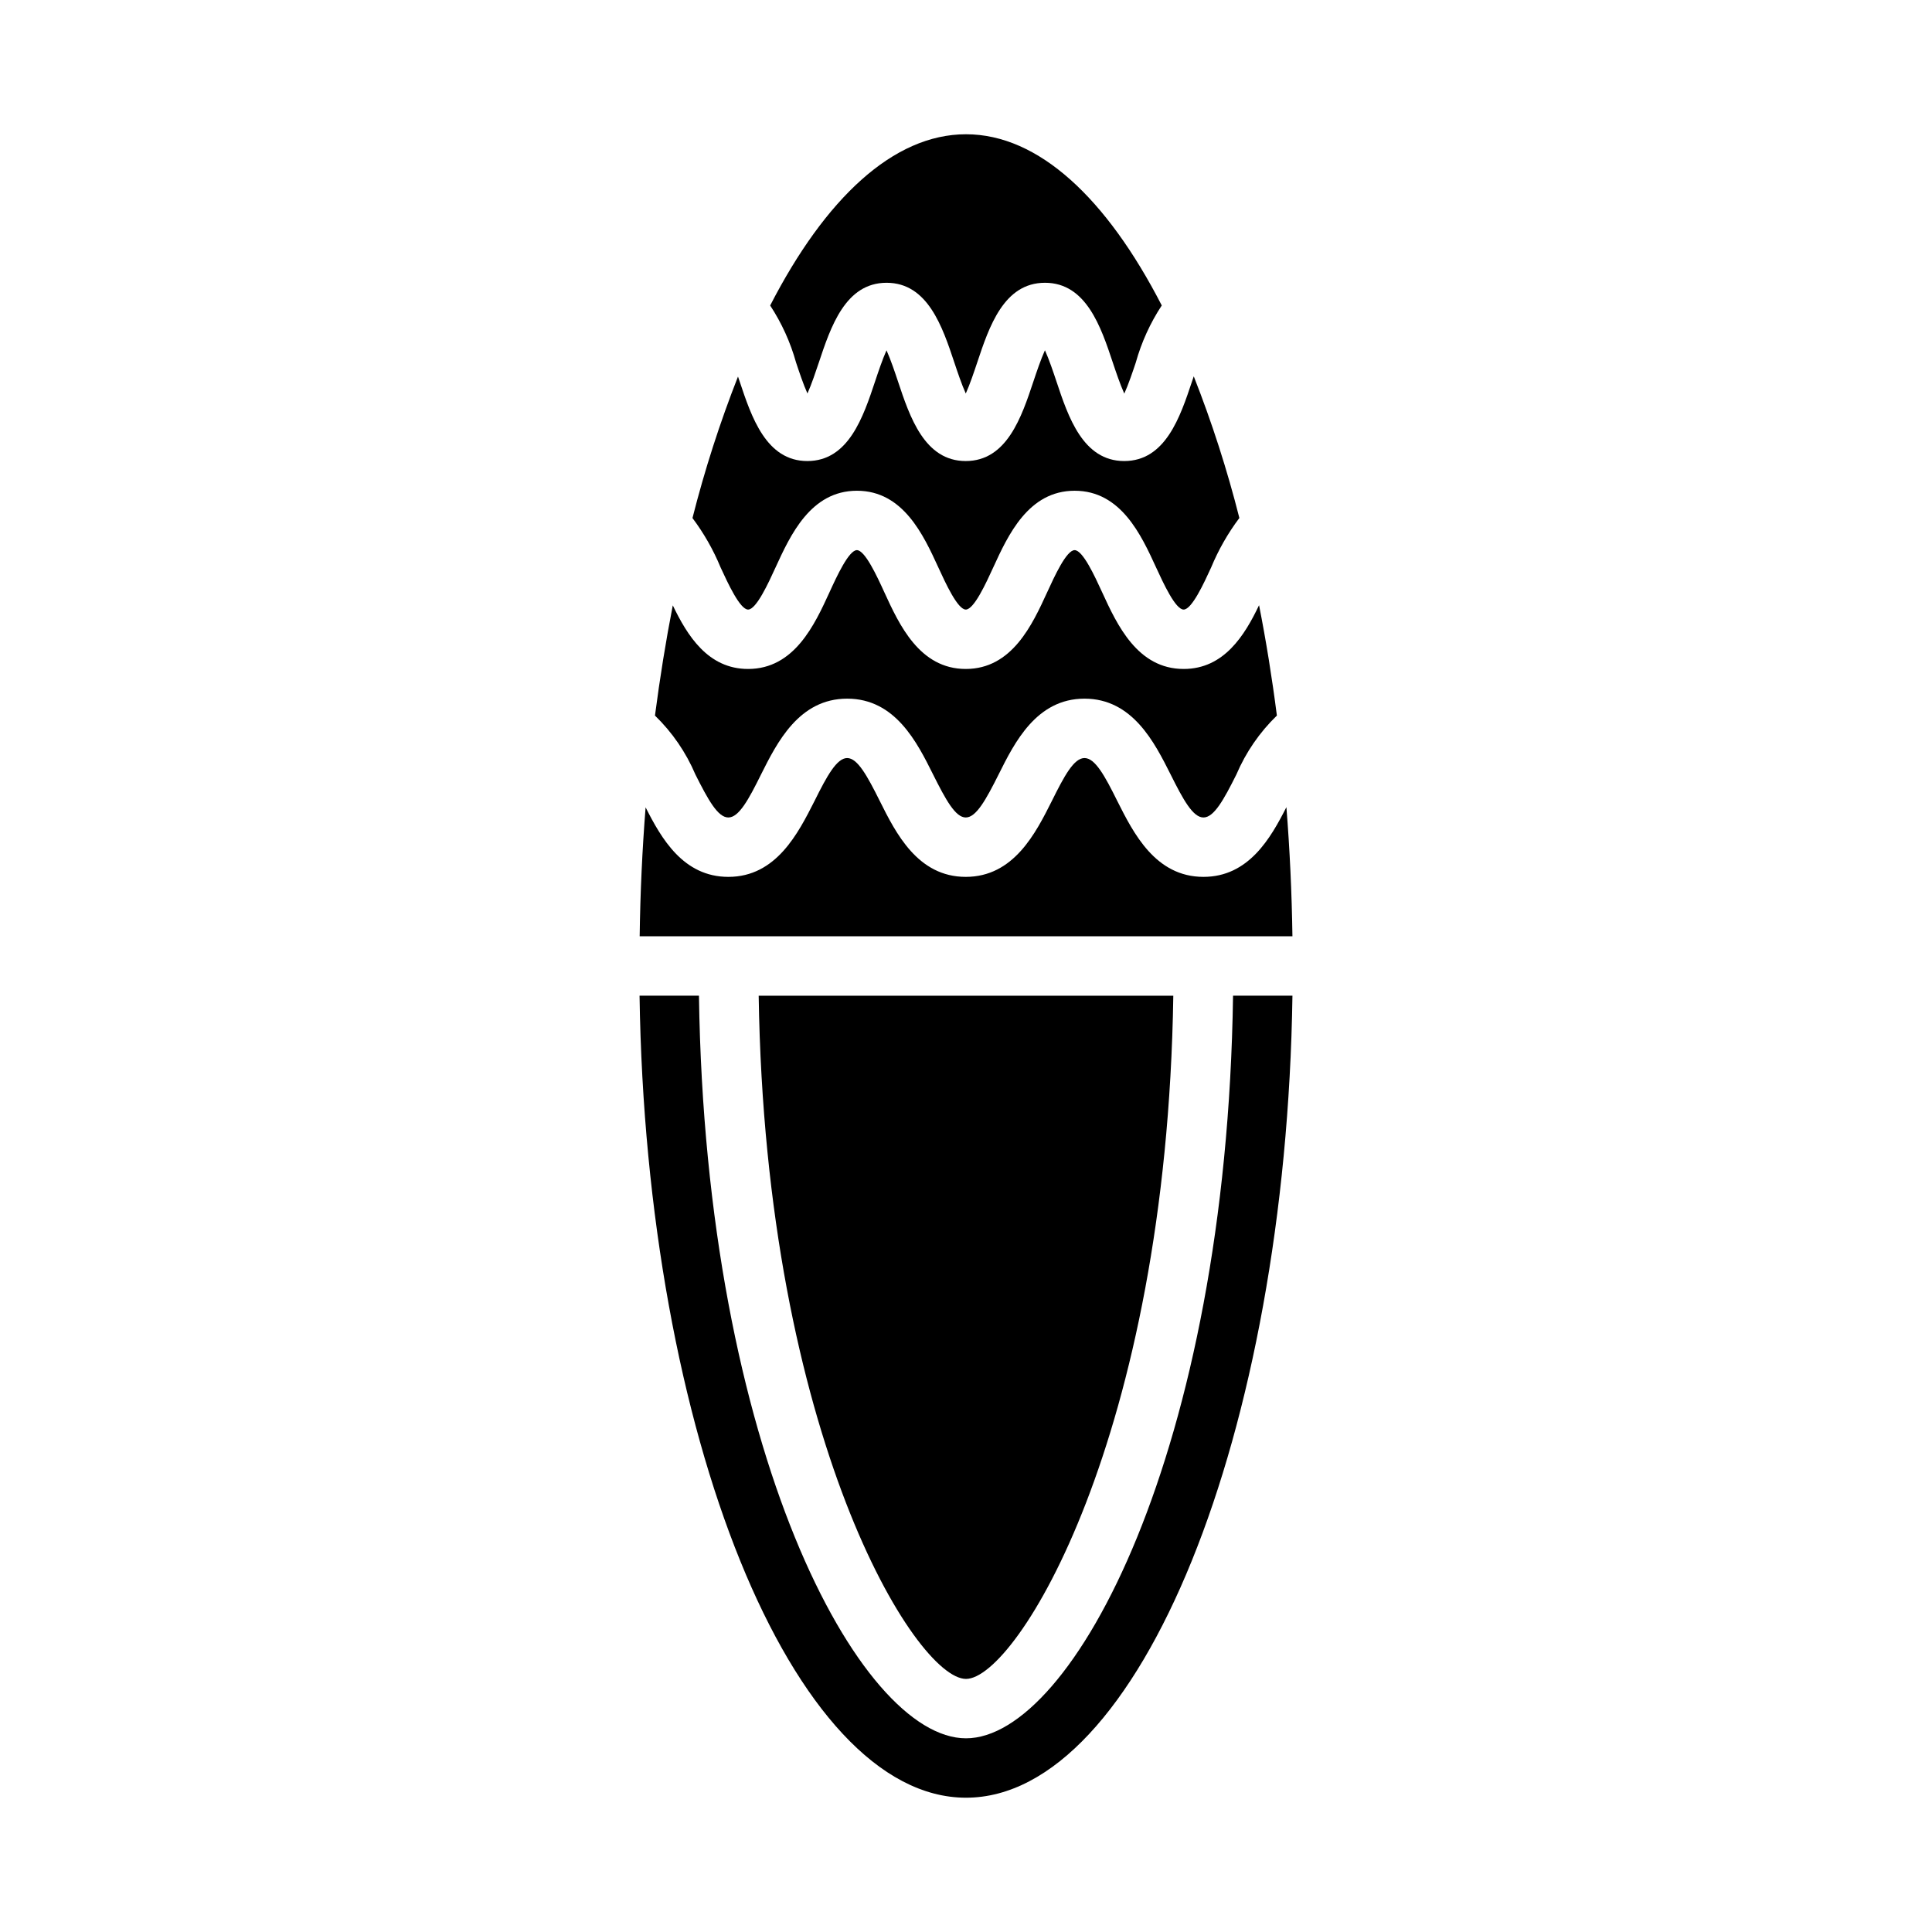
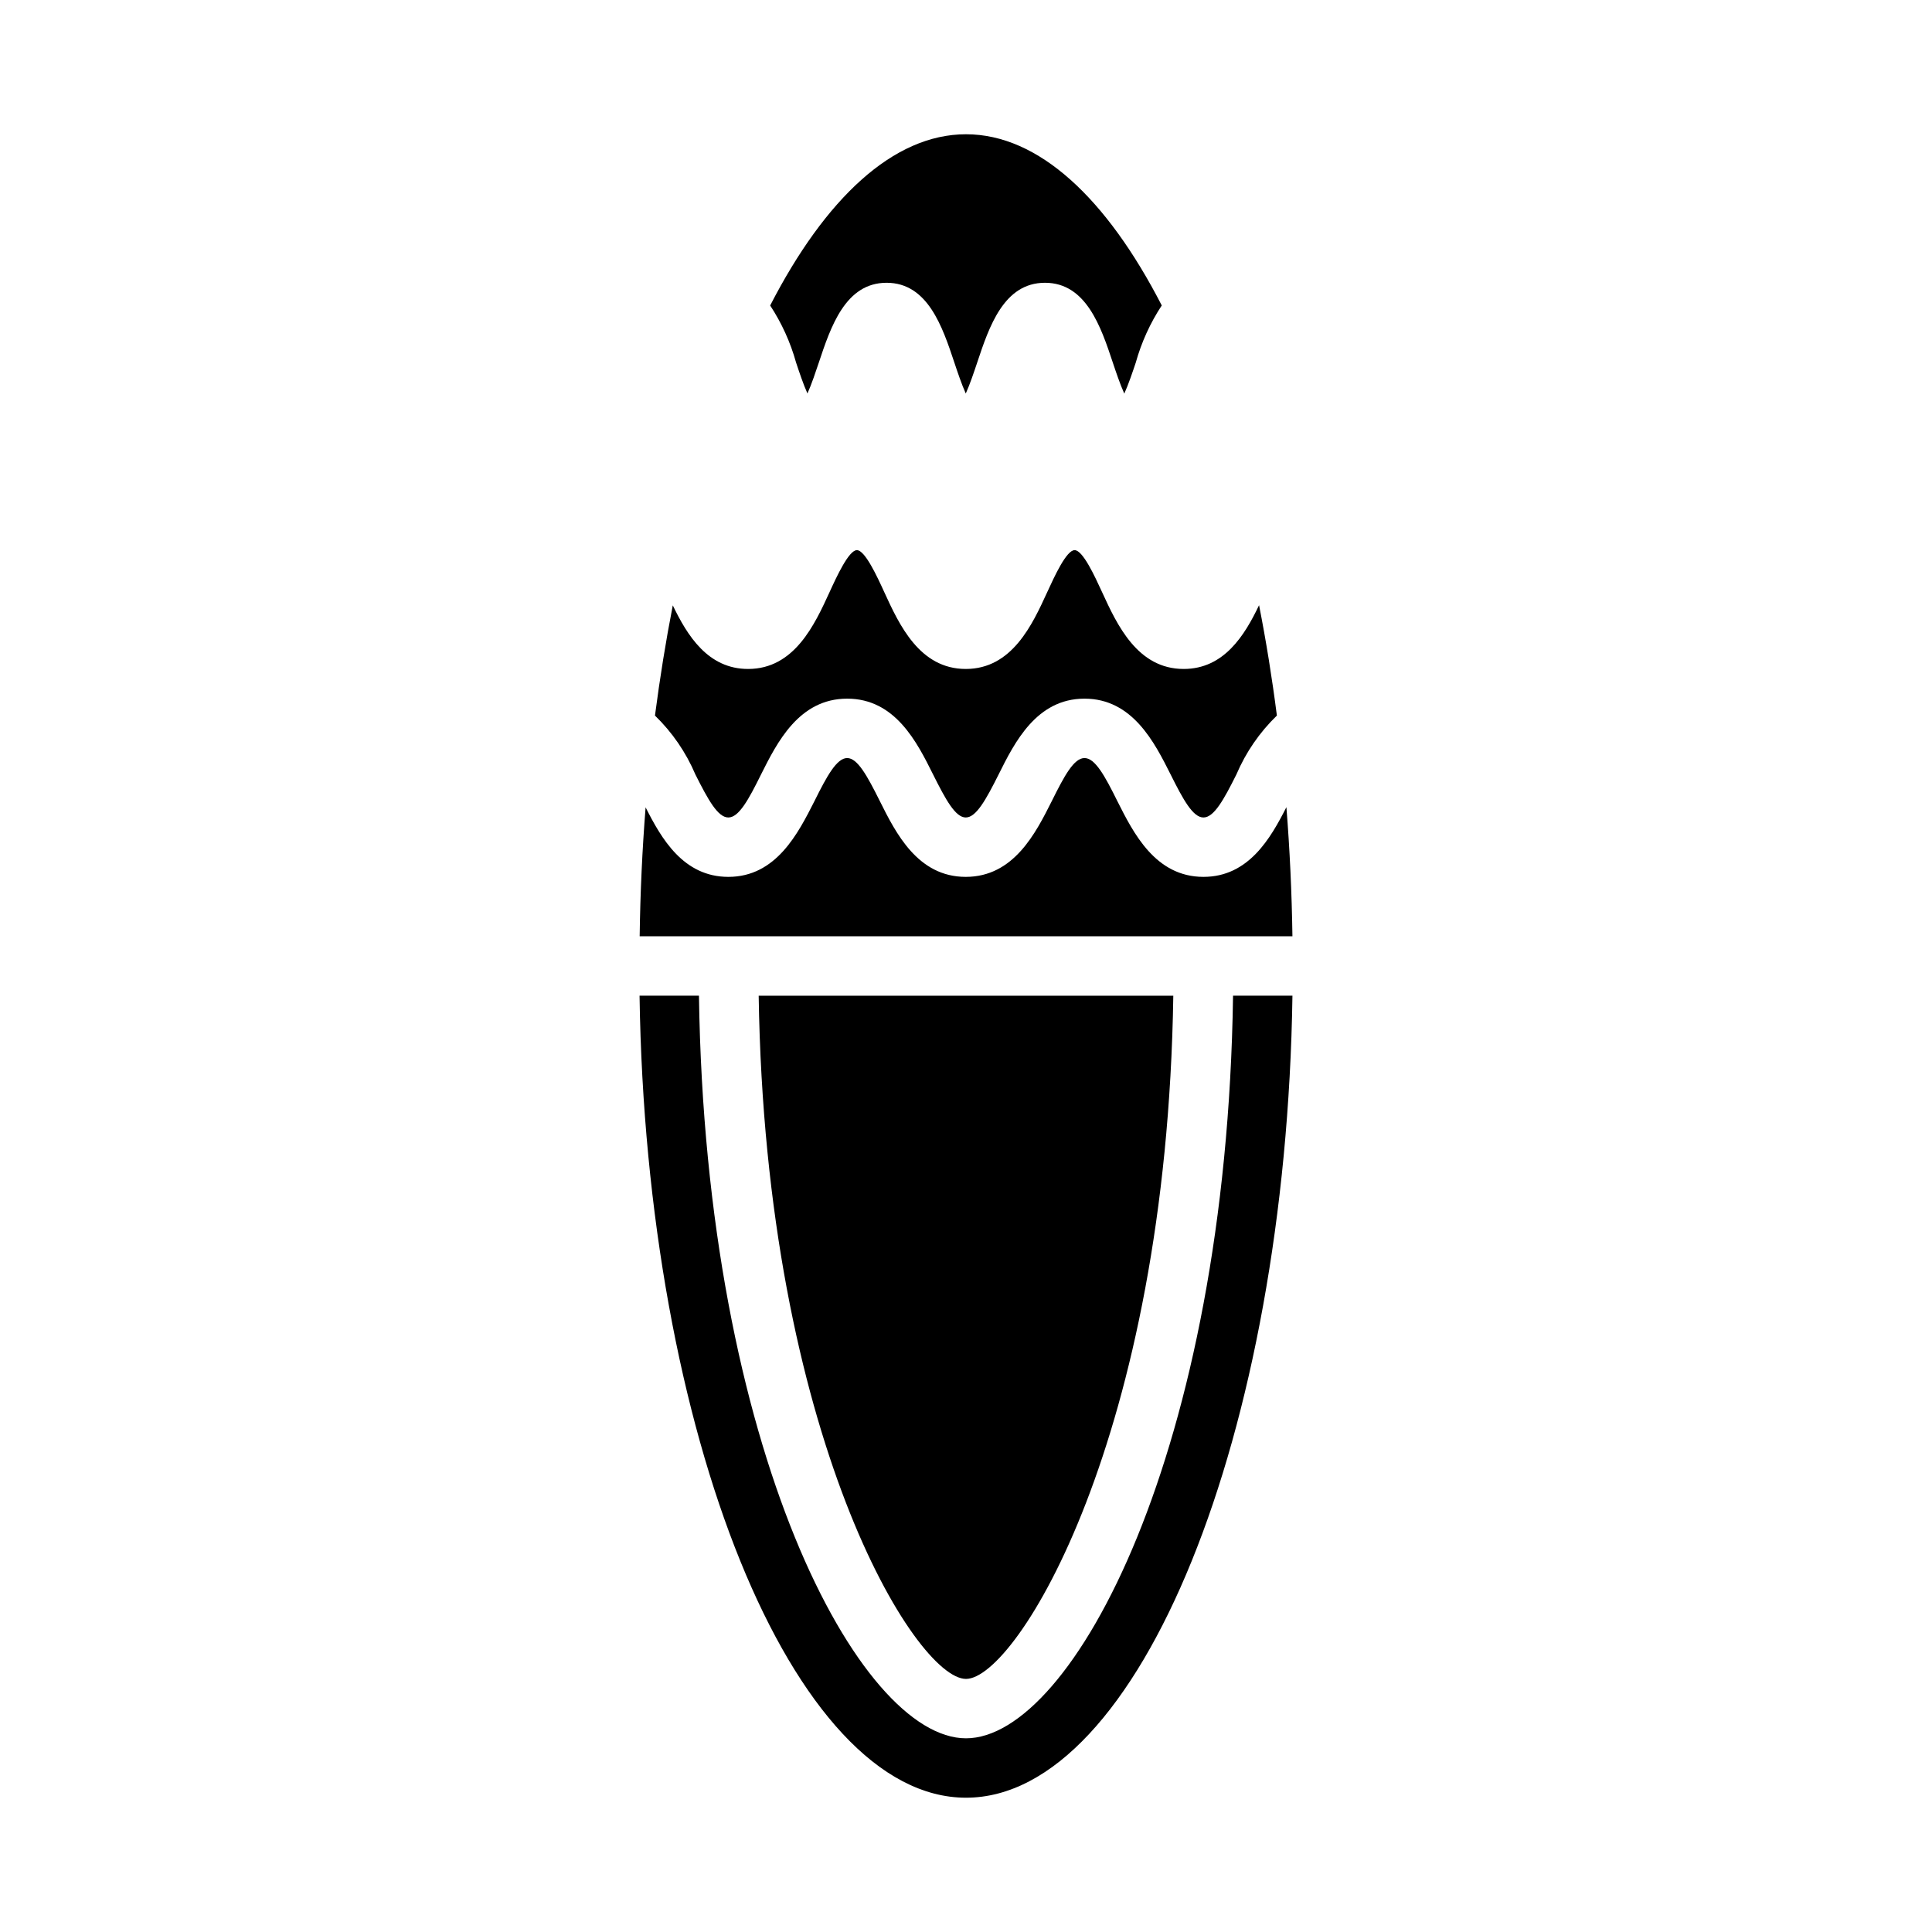
<svg xmlns="http://www.w3.org/2000/svg" fill="#000000" width="800px" height="800px" version="1.1" viewBox="144 144 512 512">
  <g>
    <path d="m470.77 407.87c-1.723 120.39-42.508 196.8-70.77 196.8s-69.047-76.414-70.77-196.8h-15.742c1.695 116 40.609 212.54 86.512 212.54 45.898 0 84.812-96.543 86.512-212.54z" />
    <path d="m400 588.93c13.383 0 53.176-64.219 54.938-181.05h-109.88c1.766 116.84 41.559 181.05 54.941 181.05z" />
    <path d="m357.98 248.27c1.094-2.418 2.227-5.84 3.023-8.203 3.148-9.445 7.031-21.129 17.949-21.129s14.824 11.715 17.957 21.129c0.789 2.363 1.938 5.801 3.031 8.219 1.094-2.418 2.234-5.848 3.031-8.219 3.148-9.445 7.031-21.129 17.957-21.129 10.926 0 14.84 11.715 17.973 21.129 0.789 2.363 1.953 5.824 3.047 8.242 1.102-2.418 2.25-5.863 3.055-8.25h-0.004c1.5-5.363 3.82-10.461 6.879-15.113-14.578-28.332-32.613-45.367-51.883-45.367s-37.312 17.043-51.891 45.375h-0.004c3.055 4.652 5.371 9.75 6.863 15.113 0.789 2.371 1.922 5.785 3.016 8.203z" />
    <path d="m484.91 357.91c-4.188 8.234-10.02 18.469-21.98 18.469-12.738 0-18.555-11.609-22.828-20.09-3.305-6.676-5.887-11.398-8.699-11.398-2.809 0-5.352 4.723-8.66 11.391-4.266 8.477-10.074 20.098-22.812 20.098-12.738 0-18.539-11.617-22.773-20.098-3.328-6.668-5.902-11.391-8.648-11.391-2.746 0-5.359 4.723-8.66 11.391-4.305 8.477-10.117 20.098-22.828 20.098-11.934 0-17.758-10.164-21.93-18.422-0.883 11.141-1.418 22.555-1.574 34.164h172.99c-0.172-11.625-0.707-23.055-1.598-34.211z" />
-     <path d="m342.26 305.54c2.156 0 5.359-6.984 7.266-11.156 3.938-8.582 9.312-20.332 21.57-20.332s17.641 11.754 21.578 20.332c1.914 4.172 5.117 11.156 7.273 11.156s5.359-6.977 7.266-11.148c3.934-8.578 9.32-20.34 21.582-20.34 12.266 0 17.652 11.754 21.586 20.332 1.922 4.172 5.125 11.156 7.297 11.156s5.375-6.984 7.289-11.156c1.934-4.668 4.445-9.074 7.481-13.113-3.227-12.758-7.262-25.297-12.086-37.543l-0.449 1.324c-3.148 9.445-7.047 21.129-17.98 21.129-10.934 0-14.84-11.715-17.973-21.129-0.789-2.363-1.945-5.809-3.039-8.227-1.094 2.418-2.242 5.848-3.039 8.227-3.148 9.445-7.031 21.129-17.957 21.129s-14.824-11.715-17.957-21.129c-0.789-2.363-1.938-5.793-3.031-8.211-1.086 2.418-2.227 5.84-3.016 8.203-3.148 9.445-7.039 21.137-17.965 21.137s-14.816-11.715-17.949-21.129l-0.434-1.273 0.012-0.004c-4.809 12.238-8.84 24.766-12.07 37.512 3.027 4.035 5.531 8.434 7.457 13.098 1.926 4.172 5.133 11.156 7.289 11.156z" />
    <path d="m337.02 360.64c2.785 0 5.359-4.723 8.66-11.391 4.25-8.477 10.051-20.098 22.828-20.098 12.777 0 18.539 11.617 22.773 20.098 3.336 6.668 5.902 11.391 8.66 11.391 2.754 0 5.359-4.723 8.699-11.391 4.227-8.477 10.027-20.098 22.762-20.098 12.738 0 18.562 11.617 22.828 20.098 3.324 6.668 5.906 11.391 8.699 11.391 2.793 0 5.391-4.723 8.73-11.398 2.5-5.867 6.148-11.176 10.73-15.609-1.289-10.059-2.867-19.828-4.723-29.246-3.816 7.977-9.289 16.895-19.98 16.895-12.273 0-17.664-11.754-21.609-20.332-1.914-4.172-5.109-11.156-7.289-11.156-2.18 0-5.359 6.984-7.273 11.156-3.938 8.582-9.312 20.332-21.578 20.332s-17.648-11.762-21.586-20.34c-1.902-4.172-5.121-11.148-7.262-11.148s-5.352 6.977-7.258 11.148c-3.938 8.582-9.312 20.34-21.578 20.34-10.668 0-16.129-8.895-19.957-16.855-1.836 9.398-3.41 19.16-4.723 29.207 4.574 4.441 8.219 9.75 10.715 15.617 3.352 6.668 5.934 11.391 8.73 11.391z" />
  </g>
</svg>